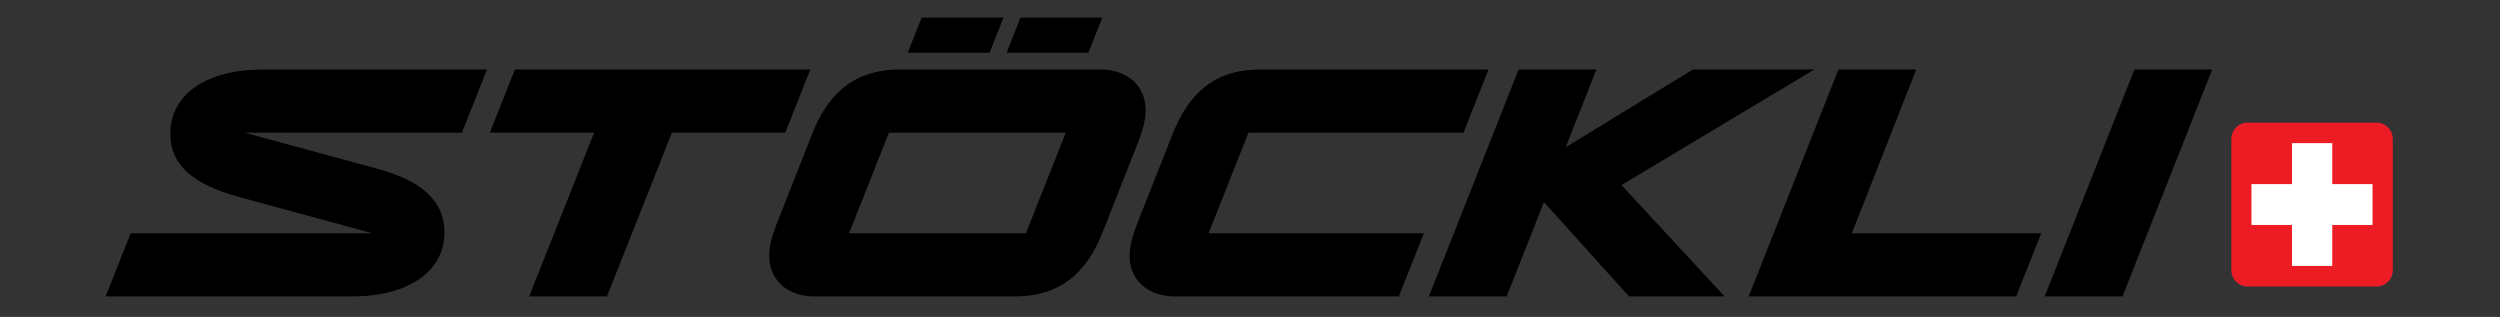
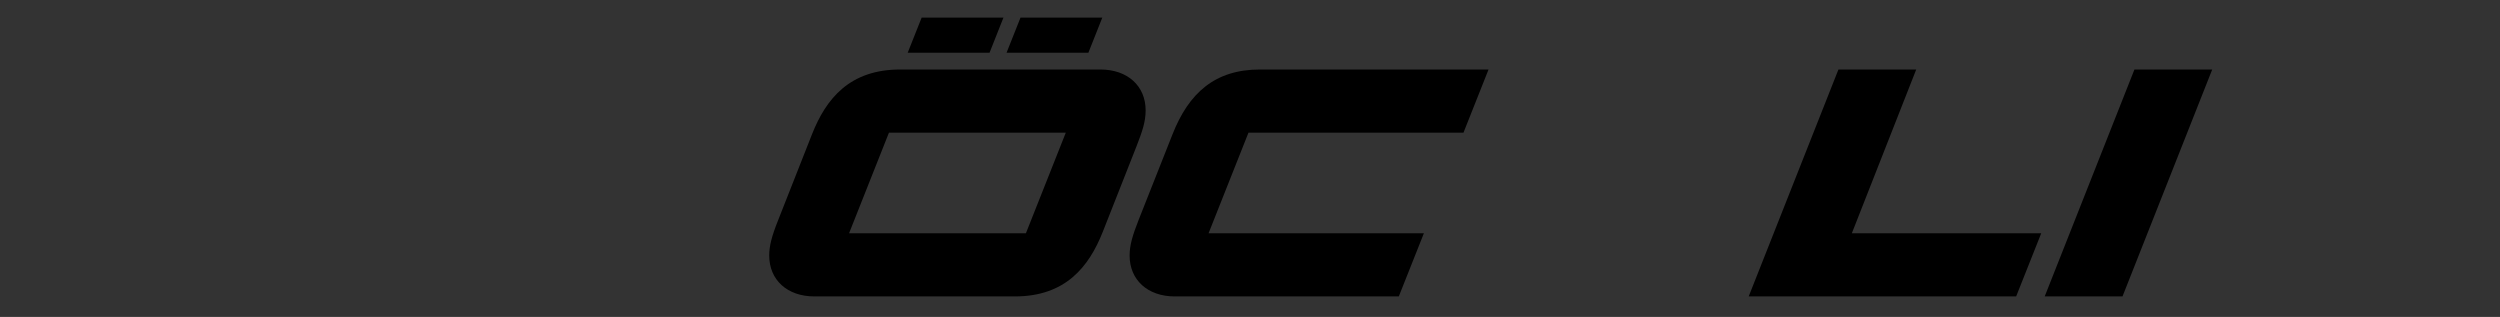
<svg xmlns="http://www.w3.org/2000/svg" width="142" height="18" viewBox="0 0 142 18" fill="none">
  <rect x="0" y="0" width="142" height="18" fill="#333333" stroke="none" />
-   <path fill-rule="evenodd" clip-rule="evenodd" d="M121.236 3.948L116.139 16.837H120.558L125.654 3.948H121.236Z" fill="black" />
+   <path fill-rule="evenodd" clip-rule="evenodd" d="M121.236 3.948L116.139 16.837H120.558L125.654 3.948Z" fill="black" />
  <path fill-rule="evenodd" clip-rule="evenodd" d="M108.841 3.948H104.423L99.326 16.837H114.517L115.941 13.251H105.184L108.841 3.948Z" fill="black" />
-   <path fill-rule="evenodd" clip-rule="evenodd" d="M103.054 3.948H96.153L88.929 8.366L90.676 3.948H86.258L81.161 16.837H85.579L87.697 11.482L92.529 16.837H97.957L92.098 10.511L103.054 3.948Z" fill="black" />
  <path fill-rule="evenodd" clip-rule="evenodd" d="M70.914 7.534H83.126L84.549 3.948H71.559C69.01 3.948 67.521 5.282 66.595 7.638L64.675 12.489C64.327 13.373 64.162 13.927 64.162 14.516C64.162 15.902 65.188 16.837 66.727 16.837H79.452L80.876 13.251H68.646L70.914 7.534Z" fill="black" />
  <path fill-rule="evenodd" clip-rule="evenodd" d="M57.965 1H62.611L61.82 2.995H57.172L57.965 1Z" fill="black" />
  <path fill-rule="evenodd" clip-rule="evenodd" d="M52.35 1H56.996L56.206 2.995H51.557L52.35 1Z" fill="black" />
  <path fill-rule="evenodd" clip-rule="evenodd" d="M58.271 13.251H48.226L50.493 7.534H60.538L58.271 13.251ZM62.507 3.948H51.122C48.259 3.948 46.919 5.611 46.124 7.621L44.205 12.489C43.824 13.442 43.692 13.979 43.692 14.516C43.692 15.902 44.718 16.837 46.257 16.837H57.642C60.505 16.837 61.845 15.174 62.639 13.165L64.559 8.296C64.874 7.482 65.072 6.928 65.072 6.269C65.072 4.883 64.046 3.948 62.507 3.948Z" fill="black" />
-   <path fill-rule="evenodd" clip-rule="evenodd" d="M29.245 3.948L27.822 7.534H33.747L30.056 16.837H34.475L38.165 7.534H44.602L46.026 3.948H29.245Z" fill="black" />
-   <path fill-rule="evenodd" clip-rule="evenodd" d="M9.674 7.603C9.674 9.336 10.915 10.462 13.579 11.19L21.158 13.251H7.423L6 16.837H20C23.193 16.837 25.246 15.417 25.246 13.199C25.246 11.467 24.021 10.289 21.473 9.596L13.893 7.534H26.238L27.662 3.948H14.92C11.709 3.948 9.674 5.368 9.674 7.603Z" fill="black" />
-   <path fill-rule="evenodd" clip-rule="evenodd" d="M126.742 7.894C126.742 7.383 127.15 6.969 127.654 6.969H134.999C135.503 6.969 135.911 7.383 135.911 7.894V15.346C135.911 15.857 135.503 16.271 134.999 16.271H127.654C127.15 16.271 126.742 15.857 126.742 15.346V7.894Z" fill="#ED1C24" />
-   <path fill-rule="evenodd" clip-rule="evenodd" d="M134.759 10.457H132.472V8.13H130.184V10.457H127.883V12.778H130.184V15.105H132.472V12.778H134.759V10.457Z" fill="white" />
</svg>